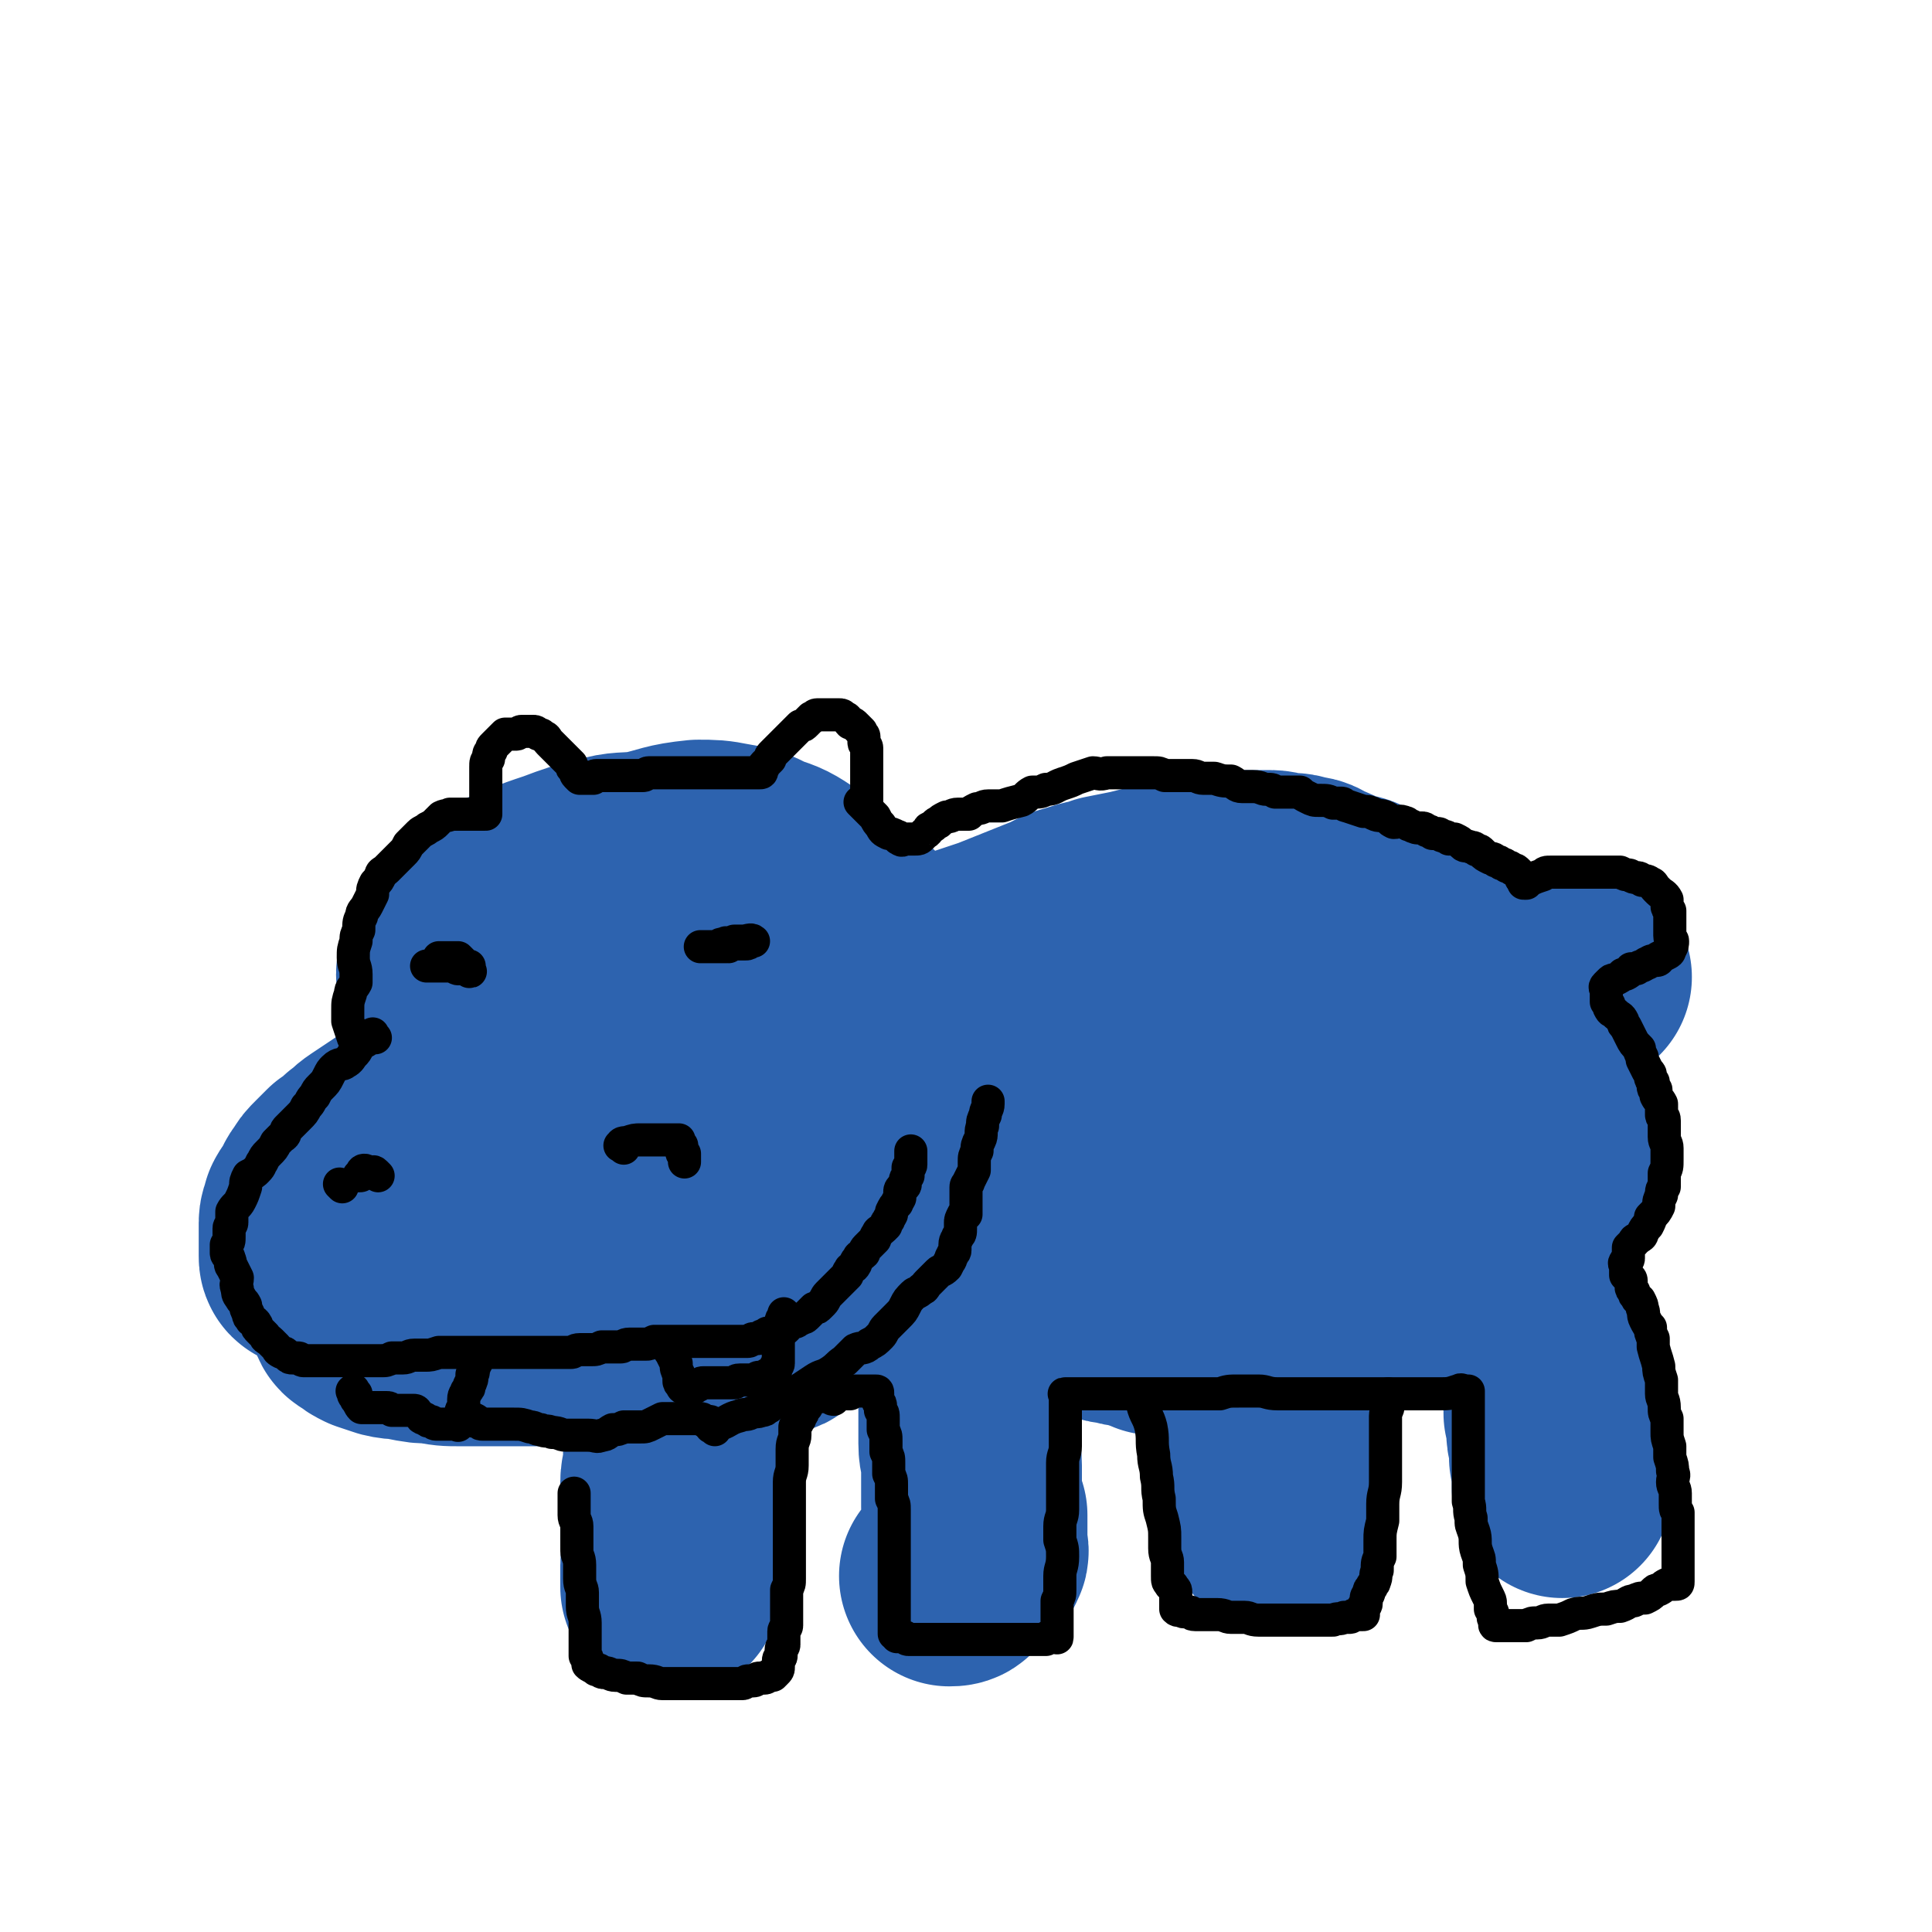
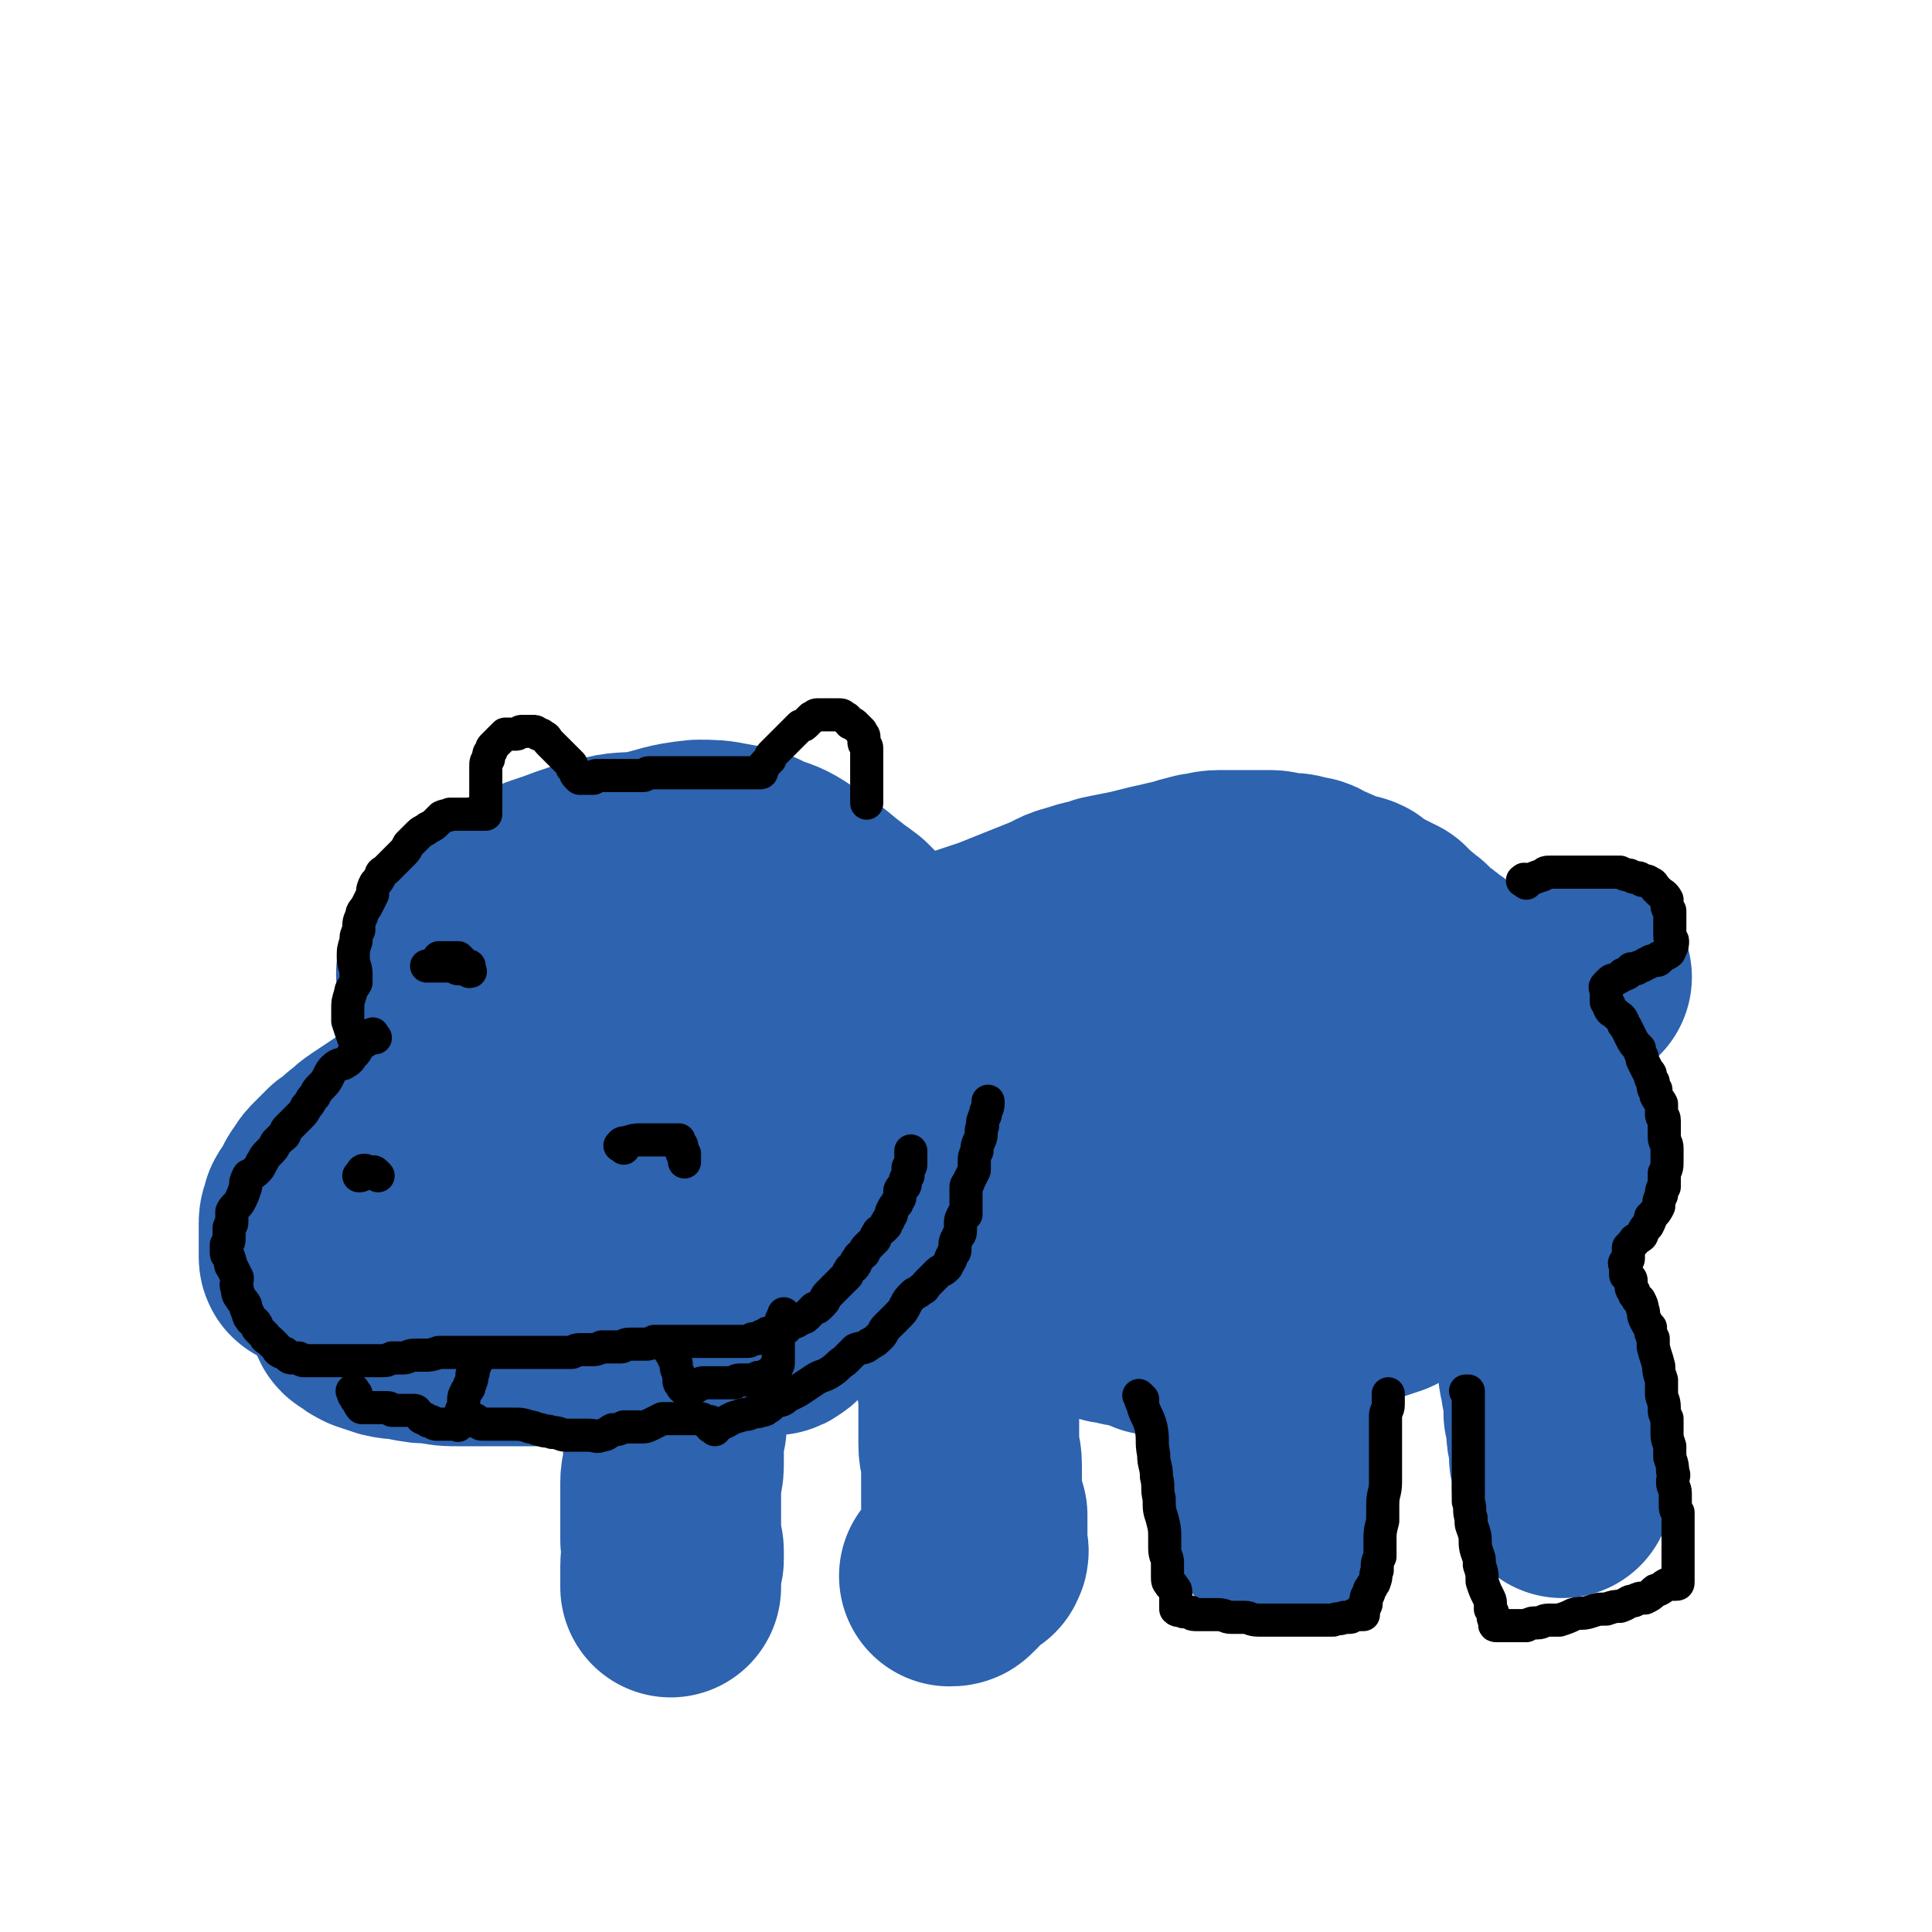
<svg xmlns="http://www.w3.org/2000/svg" viewBox="0 0 700 700" version="1.1">
  <g fill="none" stroke="#2D63AF" stroke-width="80" stroke-linecap="round" stroke-linejoin="round">
    <path d="M168,378c-1,-1 -1,-1 -1,-1 -2,-3 -2,-3 -3,-5 -1,-4 -1,-4 -2,-8 -1,-4 0,-4 0,-8 0,-3 -1,-3 1,-6 1,-4 2,-3 5,-7 3,-5 2,-5 6,-9 3,-3 3,-3 6,-6 6,-3 6,-2 12,-5 5,-2 5,-2 11,-4 8,-3 8,-3 16,-5 7,-2 7,-1 15,-2 9,-2 9,-3 19,-4 5,0 6,0 11,1 6,1 6,1 12,4 6,2 6,2 12,6 6,4 6,4 12,9 4,3 4,3 8,7 3,3 3,3 6,6 2,2 2,2 4,4 1,1 1,1 2,2 0,0 0,-1 0,-1 -1,-1 -1,-1 -2,-2 -2,-2 -2,-2 -4,-4 -3,-3 -3,-3 -6,-6 -4,-3 -4,-3 -9,-6 -4,-2 -4,-3 -9,-5 -6,-2 -6,-2 -12,-3 -6,-1 -6,-1 -13,-1 -6,0 -7,0 -13,1 -6,0 -6,1 -13,2 -6,2 -6,2 -12,4 -5,2 -5,2 -10,4 -5,3 -5,3 -10,6 -5,3 -5,3 -10,6 -4,3 -4,2 -8,6 -4,3 -4,3 -7,6 -3,2 -3,2 -5,5 -2,2 -2,3 -4,6 -1,3 -1,4 -2,7 0,4 -1,4 -1,8 0,5 0,5 2,10 1,5 1,5 4,9 3,5 3,5 7,9 4,3 4,4 9,5 6,2 6,2 13,2 8,0 8,1 17,-1 8,-1 8,-1 16,-4 9,-3 8,-3 16,-7 8,-4 8,-4 16,-9 6,-4 6,-4 12,-9 4,-3 4,-3 9,-7 2,-2 2,-2 5,-5 2,-2 2,-2 4,-5 1,-2 1,-2 2,-4 0,-1 0,-2 -1,-3 0,-1 -1,-1 -2,-2 -3,-1 -3,-1 -6,-1 -4,0 -4,0 -8,1 -4,0 -4,0 -9,1 -6,1 -6,1 -12,3 -6,2 -6,2 -12,4 -6,2 -6,2 -12,4 -5,2 -6,2 -11,4 -5,2 -5,3 -10,5 -4,2 -4,2 -8,4 -3,2 -4,2 -6,4 -2,2 -2,2 -3,4 0,3 0,3 1,5 3,4 4,4 8,6 4,2 4,2 9,3 12,2 12,3 24,3 10,0 10,0 20,-2 11,-2 11,-3 21,-6 8,-4 8,-4 16,-8 6,-3 6,-2 12,-6 5,-3 5,-3 9,-7 4,-3 4,-2 7,-6 2,-2 2,-2 3,-5 0,-2 0,-3 -1,-4 -1,-3 -2,-3 -5,-4 -4,-2 -4,-2 -8,-3 -5,-1 -5,-1 -10,-2 -6,0 -6,-1 -11,-1 -9,-1 -9,-2 -17,-2 -6,0 -6,0 -13,0 -7,0 -7,0 -14,0 -5,0 -6,0 -11,0 -6,0 -6,1 -12,2 -4,0 -4,1 -9,1 -4,1 -4,1 -9,2 -4,1 -4,1 -8,2 -3,2 -3,2 -7,4 -3,2 -3,2 -6,5 -2,2 -2,3 -4,6 -2,3 -2,3 -4,6 -2,3 -3,3 -5,6 -2,4 -2,4 -4,8 -1,3 -1,3 -2,6 -2,3 -2,3 -3,6 -1,4 -1,4 -3,7 -1,3 -1,3 -3,5 -1,2 -1,2 -3,4 -1,2 -1,2 -3,4 -1,2 -1,2 -3,3 -1,1 -1,1 -3,2 -1,0 -1,0 -3,0 -1,0 -1,0 -3,1 -2,0 -2,0 -4,1 -1,1 -2,1 -3,2 -1,0 -1,1 -2,1 -2,1 -2,1 -4,2 -2,0 -2,1 -3,2 -2,1 -2,1 -3,2 -1,1 -1,1 -2,2 -1,1 -1,1 -2,2 -1,1 -1,1 -2,2 -1,1 -1,1 -2,2 -1,0 -1,0 -2,1 0,1 0,1 -1,2 -1,1 0,1 -1,2 0,0 0,0 -1,0 0,0 0,0 0,0 -1,0 -1,0 -1,-1 0,-1 0,-1 0,-2 0,0 0,0 0,-1 0,-1 0,-1 0,-2 0,-1 0,-1 0,-3 0,-2 0,-2 0,-4 0,-2 1,-2 1,-4 1,-2 2,-2 3,-4 1,-2 0,-2 2,-4 1,-2 1,-2 3,-4 2,-2 2,-2 4,-4 3,-2 3,-2 5,-4 3,-2 2,-2 5,-4 3,-2 3,-2 6,-4 3,-2 3,-2 6,-4 3,-1 3,-1 6,-3 3,-1 3,-1 6,-2 3,-1 3,-1 6,-2 3,-1 3,-1 6,-2 3,-1 3,-1 6,-2 3,0 3,0 6,0 3,0 3,0 6,0 2,0 2,0 5,0 3,0 3,0 6,1 3,0 3,0 6,1 3,1 3,1 6,2 3,0 2,1 6,2 2,0 3,0 6,1 2,0 2,1 4,2 2,1 2,1 5,2 2,0 2,0 4,1 2,0 2,0 4,2 2,0 2,1 4,2 1,0 1,0 3,1 1,1 1,1 2,2 1,1 0,1 2,2 1,0 1,0 2,1 1,1 1,1 2,2 1,1 1,1 2,2 1,1 1,1 2,2 0,1 1,1 1,2 0,1 0,1 0,2 0,1 0,1 0,1 0,2 0,2 0,3 0,1 0,2 -1,3 0,1 -1,1 -2,3 -1,1 -1,2 -2,3 -2,2 -2,2 -4,4 -3,1 -3,1 -6,3 -3,1 -3,2 -6,3 -3,1 -3,0 -7,1 -4,1 -4,1 -9,2 -4,0 -4,1 -9,2 -5,1 -5,1 -10,2 -5,1 -5,1 -10,2 -5,1 -5,1 -10,2 -5,0 -5,0 -10,1 -4,0 -4,0 -9,0 -4,0 -4,0 -8,1 -3,0 -3,1 -7,1 -3,0 -3,0 -6,1 -2,0 -2,0 -5,0 -3,1 -3,1 -5,2 -1,0 -1,0 -3,1 -1,0 -1,1 -2,2 0,1 -1,1 -1,2 0,0 0,1 1,2 0,1 0,1 2,2 1,1 1,1 3,2 3,1 3,1 6,2 4,1 4,0 7,1 5,1 5,1 9,1 5,1 5,1 10,1 5,0 5,0 9,0 7,0 7,0 13,0 6,0 6,0 12,0 5,0 5,0 10,-1 5,0 5,0 10,-1 5,0 5,0 10,-1 4,0 4,0 8,0 4,0 4,0 8,-1 4,0 4,0 7,0 3,0 3,0 6,0 3,0 3,0 6,0 2,0 2,0 4,0 2,0 2,0 4,0 1,0 1,0 1,0 2,0 2,0 3,0 1,0 1,0 2,0 1,0 1,0 2,-1 0,0 1,0 1,-1 0,0 0,-1 0,-1 0,-1 0,-1 0,-2 0,-1 0,-1 1,-2 0,-1 0,-1 0,-2 0,-1 0,-1 1,-2 0,-1 0,-1 0,-2 0,-1 0,-1 1,-2 0,-1 0,-1 0,-2 0,-2 1,-2 1,-4 0,-1 0,-1 0,-2 0,-1 1,-1 1,-3 0,-1 0,-1 1,-2 0,0 0,0 0,-1 0,-1 0,-1 0,-2 0,0 0,0 1,-1 0,-1 0,-1 0,-1 1,-1 1,0 2,0 0,0 0,0 1,0 1,0 1,1 2,1 1,0 1,0 2,1 1,0 1,0 2,1 1,0 1,0 2,1 1,0 1,0 2,1 2,0 2,0 4,0 2,0 2,0 5,0 3,0 3,0 6,0 3,0 3,0 6,1 3,0 3,0 6,0 3,0 3,0 5,0 4,0 4,0 8,1 3,0 3,0 7,0 4,0 4,0 8,1 3,0 3,0 7,1 3,0 3,0 6,0 4,1 4,1 9,2 3,1 3,1 7,2 4,0 4,1 7,2 4,0 4,0 8,1 3,0 3,1 7,2 3,0 3,0 6,1 4,0 4,0 7,1 3,1 3,1 6,1 3,0 3,0 6,0 3,0 3,1 6,1 3,0 3,0 6,0 3,0 3,0 6,0 2,0 2,0 4,0 3,0 3,0 5,0 2,0 2,0 4,0 2,0 2,-1 4,-2 2,0 2,0 4,-1 2,-1 2,-1 5,-2 2,0 2,0 4,-2 2,0 2,-1 4,-2 2,-1 2,-1 4,-2 2,-1 2,-1 4,-2 2,-1 2,-1 4,-2 2,-1 2,-1 4,-2 2,0 2,0 4,-1 2,0 2,0 4,-2 2,0 2,-1 3,-2 2,-1 2,-1 4,-2 2,-2 2,-2 4,-3 1,-2 1,-2 3,-4 1,-2 1,-2 2,-4 1,-2 1,-2 3,-4 1,-2 1,-2 2,-3 1,-2 1,-2 2,-4 0,-3 0,-3 0,-5 0,-3 0,-3 0,-6 0,-3 -1,-3 -2,-6 -1,-3 0,-3 -2,-6 -1,-3 -1,-3 -2,-6 -2,-3 -2,-3 -4,-5 -3,-3 -3,-3 -6,-6 -3,-3 -3,-3 -7,-6 -3,-3 -3,-3 -7,-6 -4,-2 -4,-2 -8,-4 -5,-2 -5,-2 -10,-4 -5,-2 -5,-3 -10,-4 -6,-2 -6,-2 -12,-3 -5,-1 -5,-1 -11,-1 -6,0 -6,0 -12,0 -5,0 -5,0 -11,0 -6,0 -6,0 -12,1 -6,0 -6,0 -12,2 -5,1 -5,2 -10,3 -6,2 -6,2 -11,4 -5,2 -5,2 -10,4 -4,3 -4,3 -8,5 -4,3 -4,3 -8,5 -3,2 -3,2 -6,4 -2,2 -2,2 -4,4 -2,2 -3,2 -4,4 -1,2 -1,2 -1,4 1,1 1,2 3,3 2,1 2,1 5,2 4,1 4,1 8,2 6,1 6,1 11,2 6,1 6,1 12,2 7,1 7,0 14,2 7,1 7,1 14,3 7,1 7,1 14,2 6,1 6,1 12,2 5,1 5,1 9,2 6,1 6,1 11,2 5,0 5,1 9,1 5,0 5,0 9,0 5,0 5,0 9,0 3,0 3,0 6,-1 3,0 3,0 6,-2 3,-1 3,-1 5,-2 3,-2 3,-2 4,-4 2,-2 2,-3 2,-5 0,-2 -1,-2 -4,-3 -6,-1 -7,0 -13,1 -9,1 -9,1 -18,3 -9,3 -9,3 -17,6 -8,3 -8,3 -15,5 -6,2 -6,2 -12,4 -4,2 -4,2 -8,4 -2,0 -2,0 -3,1 -1,1 -1,2 -1,3 0,0 1,1 2,1 1,0 2,0 4,0 3,-1 3,0 6,-2 4,-2 4,-2 8,-6 4,-3 4,-3 7,-7 2,-3 2,-3 4,-7 1,-5 1,-5 2,-10 0,-4 0,-5 0,-9 0,-4 0,-4 -2,-8 -1,-3 -1,-4 -4,-7 -2,-3 -3,-2 -6,-4 -3,-2 -3,-3 -7,-4 -4,-2 -4,-1 -8,-3 -5,-1 -5,-1 -9,-2 -5,-1 -5,-1 -10,-2 -5,-1 -5,-1 -10,-2 -5,0 -5,0 -10,-1 -5,0 -5,0 -10,0 -4,0 -4,0 -8,0 -4,0 -4,0 -8,0 -3,0 -3,0 -5,-1 -2,0 -2,0 -4,0 -1,0 -1,0 -3,-1 -1,0 -1,0 -2,-1 0,-1 -1,-1 -1,-2 0,0 0,-1 1,-2 0,0 1,0 2,-1 3,-1 3,-1 5,-2 3,-1 3,-1 6,-2 3,-1 3,-1 6,-2 5,-2 5,-2 10,-4 5,-2 5,-2 10,-4 5,-2 5,-3 10,-4 5,-2 5,-1 10,-3 5,-1 5,-1 10,-2 4,-1 4,-1 8,-2 5,-1 4,-1 9,-2 3,-1 3,-1 7,-2 3,0 3,-1 7,-1 3,0 3,0 6,0 3,0 3,0 6,0 3,0 3,0 6,0 3,0 3,1 6,1 3,0 3,0 6,1 3,0 3,1 5,2 3,1 3,1 5,2 2,1 2,1 5,2 2,1 2,0 4,1 2,2 2,2 4,3 2,1 2,1 4,2 2,1 2,1 4,2 2,2 2,2 4,4 2,1 2,2 4,3 2,2 2,2 4,4 2,1 2,1 4,3 2,1 2,1 4,3 2,2 2,2 4,3 2,1 2,1 4,3 2,1 2,1 4,3 2,2 2,2 3,3 2,2 2,2 4,4 2,2 2,2 3,4 2,2 2,2 3,3 2,2 2,2 3,4 1,2 1,2 2,4 1,2 1,2 2,4 1,2 0,2 2,4 0,1 1,0 2,2 1,1 0,1 1,3 1,2 1,2 1,3 0,2 0,2 0,4 0,1 0,1 1,3 0,2 0,2 0,3 0,2 0,2 0,4 0,2 0,2 0,4 0,2 -1,2 -2,4 0,2 0,2 -1,4 0,2 -1,2 -2,4 -1,2 -1,2 -2,4 -1,2 -1,2 -2,4 -1,2 0,2 -2,4 -1,2 -2,2 -3,4 -2,1 -2,2 -3,3 -2,2 -2,2 -4,3 -2,1 -2,1 -4,2 -2,1 -2,1 -4,1 -3,2 -3,2 -6,3 -3,1 -3,1 -6,2 -3,1 -3,1 -6,2 -3,1 -3,1 -6,2 -3,1 -3,1 -7,3 -3,1 -3,1 -6,2 -4,1 -4,0 -7,2 -3,0 -3,0 -6,1 -4,1 -4,1 -8,3 -3,1 -3,0 -7,2 -3,0 -3,1 -6,2 -3,0 -3,0 -5,0 -4,1 -4,1 -7,1 -2,0 -2,0 -5,1 -2,0 -2,0 -4,0 -2,0 -2,0 -4,0 -2,0 -2,0 -4,0 -1,0 -1,0 -1,0 -1,0 -1,0 -3,0 -1,0 -1,0 -2,0 -1,0 -1,0 -2,0 -1,0 -1,0 -2,0 -1,0 -1,0 -2,0 -1,0 -1,0 -2,0 -1,0 -1,0 -2,-1 -1,0 -1,0 -2,-1 -1,0 -1,0 -2,0 -1,0 -1,-1 -3,-1 -2,0 -2,0 -5,-1 -2,0 -2,0 -5,-1 -3,-1 -3,0 -5,-1 -3,0 -3,-1 -6,-1 -2,-1 -2,-1 -5,-1 -3,0 -3,0 -6,-1 -2,0 -2,0 -5,-1 -3,0 -3,0 -5,-1 -3,0 -3,0 -5,-1 -2,-1 -2,0 -4,-1 -2,0 -2,-1 -4,-1 -2,0 -2,0 -3,-1 -1,0 -1,0 -3,0 -1,0 -1,0 -2,0 -1,0 0,-1 -2,-1 -1,0 -1,0 -2,0 -1,0 -2,0 -1,0 0,0 1,0 2,0 1,0 1,0 2,-1 1,0 1,0 1,0 " />
    <path d="M436,439c-1,-1 -1,-1 -1,-1 " />
    <path d="M549,369c-1,-1 -2,-1 -1,-1 0,-1 1,0 2,-1 2,-1 2,-1 4,-3 1,-1 1,-1 3,-2 1,-1 1,-1 2,-2 2,-1 2,-1 3,-2 2,-1 2,-1 4,-2 2,0 1,0 3,-1 1,-1 1,-1 3,-1 0,0 0,0 1,0 0,0 -1,1 -1,1 " />
    <path d="M347,477c-1,-1 -2,-2 -1,-1 0,1 0,2 1,4 1,4 1,4 2,8 1,5 0,5 1,10 0,4 1,4 1,8 0,4 0,4 0,8 0,3 0,3 0,6 0,1 0,1 0,3 0,4 1,4 1,8 0,3 0,3 0,6 0,2 0,2 0,4 0,2 0,3 0,5 0,2 1,1 2,3 0,2 0,2 0,5 0,1 0,1 0,2 0,1 0,1 0,2 0,1 0,1 0,2 0,1 1,2 0,3 0,1 -1,0 -2,1 0,0 0,0 0,0 -1,1 -1,1 -2,2 0,1 -1,1 -2,2 -1,1 0,1 -2,2 0,1 -1,1 -2,1 0,0 0,0 0,0 " />
    <path d="M247,498c-1,-1 -1,-2 -1,-1 -1,0 0,1 0,3 0,2 0,2 -1,4 0,4 0,4 0,8 0,3 0,3 0,5 -1,4 -1,4 -1,8 0,3 0,3 0,6 0,3 -1,3 -1,6 0,2 0,2 0,4 0,2 0,2 0,4 0,2 0,2 0,4 0,2 0,2 0,4 0,2 0,2 0,5 0,2 1,2 1,4 0,1 0,1 0,3 0,1 -1,0 -1,2 0,0 0,0 0,1 0,2 0,2 0,4 0,1 0,1 0,2 0,0 0,0 0,0 0,1 0,1 0,1 " />
    <path d="M458,490c-1,-1 -2,-2 -1,-1 0,2 1,3 1,6 1,7 1,7 1,13 1,5 1,5 1,10 1,4 1,4 1,7 0,2 0,2 1,5 0,2 0,2 0,4 0,1 0,1 0,2 0,1 1,1 1,2 0,1 0,1 0,2 0,1 0,1 0,1 0,1 0,0 1,1 0,1 0,1 0,2 0,0 0,0 0,0 0,1 0,1 0,2 0,0 0,0 0,1 0,1 0,1 0,2 0,1 0,0 0,1 -1,1 -1,2 -1,2 " />
    <path d="M552,459c-1,-1 -1,-2 -1,-1 -1,0 0,1 0,2 1,3 2,3 3,6 0,2 0,2 1,4 0,3 0,3 1,5 1,3 1,3 2,5 0,2 1,2 2,4 0,3 0,3 0,5 0,2 1,2 1,4 0,2 0,2 0,3 0,3 1,3 1,5 0,2 0,2 1,4 0,2 0,2 0,4 0,2 0,2 0,3 1,2 1,2 1,4 0,1 0,2 0,3 0,2 1,2 1,4 0,2 0,2 0,5 1,2 1,2 1,3 0,2 0,2 0,3 0,1 0,1 0,2 0,1 0,1 0,2 0,0 0,0 0,1 " />
  </g>
  <g fill="none" stroke="#000000" stroke-width="12" stroke-linecap="round" stroke-linejoin="round">
    <path d="M130,378c-1,-1 -1,-1 -1,-1 -1,-1 -1,-1 -1,-1 -1,-3 -1,-3 -2,-6 0,-2 0,-2 0,-4 0,-3 0,-3 1,-6 0,-2 1,-2 2,-4 0,-1 0,-1 0,-3 0,-3 -1,-3 -1,-6 0,-3 0,-3 1,-6 0,-2 0,-2 1,-4 0,-3 0,-3 1,-5 0,-2 1,-2 2,-4 1,-2 1,-2 2,-4 0,-2 0,-2 1,-4 1,-1 1,-1 2,-3 0,-1 1,-1 2,-2 1,-1 1,-1 2,-2 1,-1 1,-1 2,-2 1,-1 1,-1 2,-2 1,-1 1,-1 2,-3 1,-1 1,-1 2,-2 1,-1 1,-1 2,-2 1,-1 2,-1 3,-2 2,-1 2,-1 3,-2 1,-1 1,-1 2,-2 2,-1 2,0 3,-1 1,0 1,0 2,0 2,0 2,0 3,0 1,0 1,0 2,0 1,0 1,0 2,0 1,0 1,0 2,0 1,0 1,0 2,0 0,0 0,0 0,0 0,-1 0,-1 0,-2 0,-1 0,-1 0,-2 0,-1 0,-1 0,-2 0,-1 0,-1 0,-2 0,-1 0,-1 0,-2 0,-1 0,-1 0,-2 0,-1 0,-1 0,-2 0,-2 0,-2 0,-3 0,-2 0,-2 1,-3 0,-2 0,-2 1,-3 0,-1 0,-1 1,-2 1,-1 1,-1 2,-2 1,-1 1,-1 2,-2 1,0 1,0 2,0 1,0 1,0 2,0 1,0 1,-1 2,-1 1,0 1,0 2,0 1,0 1,0 2,0 1,0 1,0 2,1 1,0 1,0 2,1 1,0 1,1 2,2 1,1 1,1 2,2 1,1 1,1 2,2 1,1 1,1 2,2 1,1 1,1 2,2 0,1 0,1 1,2 1,1 0,1 1,2 0,0 0,0 1,1 1,0 1,0 2,0 0,0 0,0 1,0 0,0 0,0 0,0 1,0 1,0 1,0 1,0 1,0 1,0 0,0 0,-1 1,-1 0,0 0,0 1,0 0,0 0,0 0,0 1,0 1,0 1,0 1,0 1,0 2,0 0,0 0,0 1,0 1,0 1,0 2,0 1,0 1,0 2,0 1,0 1,0 2,0 0,0 0,0 1,0 2,0 2,0 3,0 1,0 1,0 2,0 1,0 1,-1 2,-1 1,0 1,0 2,0 1,0 1,0 2,0 1,0 1,0 2,0 1,0 1,0 2,0 1,0 1,0 2,0 1,0 1,0 2,0 1,0 1,0 2,0 1,0 1,0 2,0 1,0 1,0 2,0 1,0 1,0 2,0 1,0 1,0 2,0 1,0 1,0 2,0 1,0 1,0 2,0 1,0 1,0 2,0 1,0 1,0 2,0 1,0 1,0 2,0 1,0 1,0 2,0 1,0 1,0 2,0 0,0 0,0 1,0 0,0 0,0 0,0 1,0 1,0 2,0 0,0 0,0 1,0 0,0 0,0 0,0 1,0 1,0 1,-1 1,-1 0,-1 1,-2 1,-1 1,-1 2,-2 0,-1 0,-1 1,-2 1,-1 1,-1 2,-2 1,-1 1,-1 2,-2 1,-1 1,-1 2,-2 1,-1 1,-1 2,-2 1,-1 1,-1 2,-2 1,0 1,0 2,-1 1,-1 1,-1 2,-2 1,0 1,-1 2,-1 1,0 1,0 3,0 1,0 1,0 2,0 1,0 1,0 3,0 1,0 1,0 2,1 1,0 1,1 2,2 1,0 1,0 2,1 1,1 1,1 2,2 0,1 1,1 1,2 0,1 0,1 0,2 0,1 1,1 1,2 0,1 0,1 0,2 0,1 0,1 0,2 0,2 0,2 0,3 0,1 0,1 0,3 0,1 0,1 0,2 0,1 0,1 0,2 0,1 0,1 0,2 0,1 0,1 0,2 0,1 0,1 0,2 0,0 0,0 0,0 " />
    <path d="M166,351c-1,-1 -2,-2 -1,-1 0,0 0,1 1,1 1,0 1,0 3,0 1,0 1,1 1,1 1,0 0,0 0,-1 -1,-1 -1,-1 -2,-2 -1,-1 -1,-1 -2,-2 0,0 0,0 -1,0 -1,0 -1,0 -3,0 -1,0 -1,0 -1,0 -1,0 -1,0 -1,0 -1,0 -1,0 -1,0 0,1 0,1 1,2 0,0 1,0 2,0 1,0 1,1 2,1 1,0 1,0 2,0 1,0 1,0 2,0 1,0 2,0 2,0 -1,0 -2,0 -4,0 -1,0 -1,0 -2,0 -1,0 -1,0 -2,0 -1,0 -1,0 -2,0 -1,0 -1,0 -3,0 -1,0 -1,0 -2,0 0,0 -1,0 0,0 0,0 1,0 3,0 1,0 1,0 2,0 1,0 1,0 2,0 1,0 1,0 1,0 " />
-     <path d="M264,343c-1,-1 -2,-1 -1,-1 0,-1 0,0 1,0 2,0 2,0 4,0 1,0 1,0 2,0 1,0 1,0 2,-1 0,0 1,0 1,0 -1,-1 -2,0 -4,0 -1,0 -1,0 -3,0 -2,1 -2,1 -3,1 -2,0 -2,0 -3,1 -1,0 -1,0 -3,0 -1,0 -1,0 -2,0 0,0 -2,0 -1,0 0,0 1,0 3,0 1,0 1,0 2,0 1,0 1,0 2,0 1,0 1,0 2,0 0,0 0,0 0,0 " />
    <path d="M226,416c-1,-1 -2,-1 -1,-1 0,-1 1,-1 2,-1 3,-1 3,-1 5,-1 2,0 2,0 5,0 1,0 1,0 2,0 0,0 0,0 1,0 0,0 0,0 1,0 0,0 0,0 1,0 1,0 1,0 3,0 0,0 0,0 1,0 0,0 0,1 1,2 0,0 0,0 0,1 0,1 0,1 0,1 0,1 0,1 1,1 0,0 0,0 0,1 0,0 0,0 0,1 0,0 0,0 0,0 0,1 0,1 0,1 " />
    <path d="M137,426c-1,-1 -1,-1 -1,-1 -1,-1 -1,0 -1,0 -2,0 -2,-1 -3,-1 -1,0 -1,1 -1,1 0,1 0,1 -1,1 0,0 0,0 0,0 " />
    <path d="M136,376c-1,-1 -1,-2 -1,-1 -1,0 0,0 -1,1 -2,2 -2,1 -4,3 -1,2 -1,2 -2,3 -1,1 -1,2 -3,3 -1,1 -2,0 -4,2 -1,1 -1,1 -2,3 -1,2 -1,2 -3,4 -1,1 -1,1 -2,3 -2,2 -1,2 -3,4 -1,2 -1,2 -3,4 -2,2 -2,2 -4,4 -1,1 0,2 -2,3 -1,1 -1,1 -2,2 -1,2 -1,2 -3,4 -1,1 -1,1 -2,3 -1,1 0,1 -2,3 -1,1 -1,1 -3,2 -1,2 -1,2 -1,4 -1,3 -1,3 -2,5 -1,2 -2,2 -3,4 0,2 0,2 0,4 0,1 -1,1 -1,2 0,2 0,2 0,3 0,2 0,2 -1,3 0,1 0,2 0,3 0,1 1,1 1,2 1,2 0,2 1,3 1,2 1,2 2,4 0,2 -1,2 0,4 0,1 0,2 1,3 1,2 1,1 2,3 0,1 0,1 1,3 0,1 0,1 1,2 0,1 1,0 2,2 0,1 0,1 1,2 1,1 1,1 2,2 0,1 1,1 2,2 1,1 1,1 2,2 1,1 0,1 2,2 1,0 1,0 2,1 1,1 1,1 2,1 1,0 1,0 2,0 1,0 1,1 2,1 1,0 1,0 2,0 1,0 1,0 2,0 1,0 1,0 2,0 1,0 1,0 2,0 1,0 1,0 3,0 1,0 1,0 3,0 2,0 2,0 4,0 2,0 2,0 3,0 1,0 1,0 2,0 3,0 3,0 5,0 2,0 2,0 4,-1 2,0 2,0 4,0 2,0 2,-1 4,-1 2,0 2,0 4,0 2,0 2,0 5,-1 2,0 2,0 4,0 2,0 2,0 4,0 2,0 2,0 4,0 2,0 2,0 4,0 2,0 2,0 4,0 2,0 2,0 4,0 2,0 2,0 4,0 2,0 2,0 4,0 2,0 2,0 4,0 2,0 2,0 4,0 2,0 2,0 4,0 2,0 2,0 4,0 1,0 1,-1 3,-1 2,0 2,0 4,0 2,0 2,0 4,-1 1,0 1,0 3,0 2,0 2,0 4,0 1,0 1,-1 3,-1 2,0 2,0 3,0 1,0 1,0 3,0 1,0 1,0 3,-1 1,0 1,0 2,0 1,0 1,0 2,0 1,0 1,0 3,0 1,0 1,0 2,0 1,0 1,0 2,0 1,0 1,0 2,0 1,0 1,0 3,0 1,0 1,0 2,0 1,0 1,0 2,0 1,0 1,0 2,0 1,0 1,0 2,0 1,0 1,0 1,0 2,0 2,0 3,0 1,0 1,0 2,0 1,0 1,0 2,0 1,0 1,0 2,0 1,0 1,-1 2,-1 0,0 1,0 1,0 1,0 1,0 2,-1 0,0 0,0 1,0 0,0 0,0 1,-1 1,0 1,0 2,0 1,0 1,0 2,-1 0,0 0,0 1,0 1,0 1,0 2,-1 1,-1 0,-1 1,-1 1,-1 1,-1 2,-1 1,0 1,-1 2,-1 1,-1 1,0 2,-1 1,-1 1,-1 1,-1 1,-1 1,-1 2,-2 1,0 1,0 2,-1 1,-1 1,-1 1,-1 1,-1 1,-2 2,-3 1,-1 1,-1 2,-2 1,-1 1,-1 2,-2 0,0 0,0 1,-1 1,-1 1,-1 2,-2 0,0 0,-1 1,-2 0,-1 1,0 2,-2 0,-1 0,-1 1,-2 0,-1 1,-1 2,-2 0,0 0,-1 1,-2 0,0 0,0 1,-1 1,-1 1,-1 2,-2 0,0 0,-1 1,-2 0,-1 1,-1 2,-2 0,0 0,0 1,-1 0,-1 0,-1 1,-2 0,-1 0,0 1,-2 0,0 0,-1 0,-1 1,-2 1,-2 2,-3 0,-1 0,0 1,-2 0,0 0,-1 0,-2 0,-1 0,-1 1,-2 0,0 1,0 1,-1 0,-1 0,-1 0,-1 0,-1 0,-1 1,-2 0,0 0,0 0,-1 0,-1 0,-1 0,-2 0,0 1,0 1,-1 0,0 0,0 0,-1 0,0 0,0 0,0 0,-1 0,-1 0,-1 0,-1 0,-1 0,-2 0,0 0,0 0,0 0,-1 0,-1 0,-1 " />
    <path d="M129,505c-1,-1 -1,-2 -1,-1 -1,0 0,0 0,1 0,1 1,1 1,2 1,1 1,2 2,3 0,0 0,0 0,0 0,0 0,0 1,0 0,0 0,0 0,0 1,0 1,0 1,0 1,0 1,0 3,0 1,0 1,0 2,0 1,0 1,0 2,0 1,0 1,0 2,1 1,0 1,0 2,0 1,0 1,0 2,0 1,0 1,0 2,0 1,0 1,0 2,0 1,0 1,1 1,1 2,1 1,2 3,2 1,1 1,1 2,1 1,0 1,1 2,1 1,0 1,0 2,0 1,0 1,0 1,0 2,0 2,0 3,0 0,0 0,0 1,0 0,0 0,0 0,0 1,0 1,1 1,0 0,0 0,0 0,0 0,-1 1,-1 1,-2 0,0 0,0 0,-1 0,0 0,0 0,-1 0,-1 0,-1 1,-2 0,-1 0,-1 0,-2 0,0 0,-1 0,-1 0,-2 1,-2 1,-3 1,-1 1,-1 1,-2 1,-2 1,-2 1,-4 1,-1 0,-1 1,-3 0,-1 1,-1 1,-3 0,0 0,0 0,0 " />
    <path d="M243,489c-1,-1 -2,-2 -1,-1 0,0 0,1 1,2 1,2 1,2 2,4 0,2 0,2 1,4 0,1 0,1 0,2 0,1 0,1 1,2 0,0 0,1 1,1 0,0 1,0 2,0 0,0 0,0 1,0 1,0 1,-1 2,-1 1,-1 1,-1 2,-1 0,0 0,0 1,0 1,0 1,0 2,0 1,0 1,0 2,0 1,0 1,0 2,0 1,0 1,0 2,0 1,0 1,0 2,0 1,0 0,-1 2,-1 0,0 0,0 1,0 1,0 1,0 2,0 0,0 0,0 1,0 0,0 0,0 1,0 1,0 1,-1 2,-1 0,0 0,0 1,0 1,0 1,0 2,-1 0,0 0,0 1,0 1,-1 1,-1 2,-1 0,-1 0,0 0,-1 0,0 0,0 0,-1 0,0 1,0 1,-1 0,0 0,0 0,-1 0,-1 0,-1 0,-2 0,-1 0,-1 0,-2 0,-1 0,-1 0,-2 0,-1 0,-1 0,-2 0,-1 0,-1 0,-2 0,-1 0,-1 0,-2 0,-1 1,-1 1,-2 0,-1 0,-1 1,-2 0,-1 0,-1 0,-1 " />
-     <path d="M124,430c-1,-1 -1,-1 -1,-1 " />
    <path d="M172,515c-1,-1 -2,-2 -1,-1 0,0 1,0 2,1 1,1 1,1 2,1 2,0 2,0 4,0 2,0 2,0 4,0 1,0 1,0 3,0 3,0 3,0 6,1 2,0 2,1 4,1 2,1 2,0 4,1 3,0 3,1 5,1 2,0 2,0 4,0 2,0 2,0 4,0 3,0 3,1 5,0 2,0 2,-1 4,-2 2,0 2,0 4,-1 0,0 0,0 1,0 3,0 3,0 5,0 2,0 2,0 4,-1 2,-1 2,-1 4,-2 1,0 1,0 2,0 2,0 2,0 3,0 2,0 2,0 3,0 1,0 1,0 2,0 1,0 1,0 2,0 1,0 1,0 2,0 1,0 0,1 2,1 0,0 1,0 1,0 1,0 1,1 1,1 " />
    <path d="M259,518c-1,-1 -2,-1 -1,-1 0,-1 1,0 3,-1 3,-1 3,-2 7,-3 2,-1 2,0 4,-1 2,-1 2,0 4,-1 1,0 1,0 2,-1 1,0 1,-1 3,-2 2,-1 2,0 4,-2 2,-1 2,-1 4,-2 3,-2 3,-2 6,-4 3,-2 3,-1 6,-3 3,-2 2,-2 5,-4 2,-2 2,-2 4,-4 2,-1 3,0 5,-2 2,-1 2,-1 4,-3 1,-1 1,-2 2,-3 2,-2 2,-2 4,-4 2,-2 2,-2 3,-4 1,-2 1,-2 3,-4 1,-1 1,0 3,-2 1,0 1,-1 2,-2 1,-1 1,-1 2,-2 1,-1 1,-1 2,-2 1,-1 1,0 3,-2 0,0 0,0 1,-2 1,-1 0,-1 1,-2 0,-1 1,-1 1,-2 0,-1 0,-1 0,-2 0,-2 1,-2 1,-3 1,-1 1,-1 1,-3 0,-1 0,-1 0,-2 0,-1 0,-1 1,-3 0,0 0,0 1,0 0,-1 0,-2 0,-3 0,-1 0,-1 0,-2 0,-1 0,-1 0,-1 0,-2 0,-2 0,-4 0,-1 1,-1 1,-2 1,-2 1,-2 2,-4 0,-1 0,-1 0,-3 0,-2 0,-2 1,-4 0,-2 0,-2 1,-4 1,-2 0,-3 1,-5 0,-2 0,-2 1,-4 0,-2 1,-2 1,-4 0,-1 0,-1 0,-1 " />
-     <path d="M313,292c-1,-1 -2,-2 -1,-1 0,0 0,0 1,1 2,2 2,2 4,4 1,2 1,2 2,3 1,2 1,2 3,3 1,0 1,0 3,1 1,0 0,1 1,1 1,1 1,0 2,0 0,0 0,0 1,0 1,0 1,0 1,0 1,0 1,0 1,0 2,0 2,0 3,-1 1,-1 1,-1 1,-1 2,-1 1,-2 2,-2 2,-1 2,-2 3,-2 1,-1 1,-1 3,-2 2,0 2,-1 4,-1 2,0 2,0 4,0 1,-1 1,-1 3,-2 2,0 2,-1 4,-1 2,0 2,0 5,0 3,-1 3,-1 7,-2 2,-1 2,-2 4,-3 3,0 3,0 5,-1 3,0 3,-1 6,-2 3,-1 3,-1 5,-2 3,-1 3,-1 6,-2 2,0 2,1 5,0 2,0 2,0 5,0 2,0 2,0 4,0 1,0 1,0 3,0 3,0 3,0 5,0 2,0 2,0 4,1 3,0 3,0 5,0 2,0 2,0 5,0 2,0 2,1 4,1 2,0 2,0 4,0 3,1 3,1 6,1 2,1 2,2 4,2 2,0 2,0 4,0 3,0 3,1 5,1 2,0 2,0 3,1 2,0 2,0 5,0 2,0 2,0 4,0 1,1 1,1 3,2 2,1 2,1 4,1 3,0 3,0 5,1 2,0 2,0 3,0 1,0 1,1 2,1 3,1 3,1 6,2 2,0 2,0 4,1 2,1 2,0 4,1 2,1 1,1 3,2 2,0 2,-1 4,0 1,0 1,1 2,1 2,1 2,1 4,1 1,0 1,0 2,1 1,0 1,0 2,1 1,0 1,0 2,0 1,0 1,1 2,1 1,0 1,0 2,1 1,0 1,0 2,0 2,1 2,1 3,2 1,1 1,0 3,1 1,0 1,0 2,1 1,0 1,0 2,1 1,1 1,1 3,2 1,0 1,0 2,1 1,0 1,0 2,1 1,0 1,0 2,1 1,0 1,0 2,1 1,0 1,0 2,1 0,0 0,0 1,1 0,0 0,0 0,0 0,1 0,1 0,1 0,1 1,0 1,1 0,0 0,0 0,1 0,0 1,-1 1,-1 " />
    <path d="M553,320c-1,-1 -2,-1 -1,-1 0,-1 1,0 2,0 2,-1 2,-1 5,-2 1,-1 1,-1 3,-1 2,0 2,0 3,0 2,0 2,0 4,0 2,0 2,0 3,0 2,0 2,0 4,0 1,0 1,0 2,0 1,0 1,0 2,0 1,0 1,0 3,0 1,0 1,0 2,0 1,0 1,0 2,0 2,1 2,1 3,1 1,0 1,1 3,1 1,0 1,0 2,1 1,0 2,0 3,1 1,0 1,1 2,2 0,0 0,0 1,1 1,1 2,1 3,3 0,0 0,1 0,2 0,1 0,1 1,2 0,1 0,1 0,3 0,1 0,1 0,3 0,1 0,1 0,2 0,1 0,1 0,1 0,2 1,1 1,2 0,1 0,2 -1,3 0,1 0,1 -2,2 0,0 0,0 -2,1 0,1 0,1 -2,1 0,0 -1,0 -2,1 -1,0 0,0 -2,1 0,0 -1,0 -2,1 -1,0 -1,0 -2,0 -1,1 0,1 -2,2 0,0 0,0 -1,0 -1,1 -1,1 -3,2 -1,0 -1,0 -2,1 0,0 0,0 -1,1 0,0 0,0 0,0 -1,1 0,1 0,1 0,0 0,1 0,1 0,1 0,1 0,1 0,1 0,1 0,2 0,0 0,0 0,1 0,0 0,0 1,1 0,1 0,1 0,1 1,2 1,1 2,2 2,2 2,1 3,3 0,1 0,1 1,2 1,2 1,2 2,4 1,2 1,2 3,4 0,1 0,1 1,3 0,0 0,0 0,1 1,2 1,2 2,4 1,1 1,1 1,2 0,1 0,1 1,2 0,1 0,1 0,2 0,1 1,0 1,1 0,1 0,2 0,2 1,2 1,1 2,3 0,0 0,1 0,2 0,1 0,1 0,2 0,1 1,0 1,2 0,1 0,1 0,2 0,2 0,2 0,4 0,2 1,2 1,4 0,2 0,2 0,4 0,3 0,3 -1,5 0,2 0,2 0,5 -1,1 -1,1 -1,3 -1,2 -1,2 -1,4 -1,2 -1,2 -3,4 0,1 0,1 -1,3 -1,1 -1,1 -2,3 0,1 -1,1 -2,2 0,0 -1,0 -1,1 -1,1 -1,1 -2,2 0,1 0,1 0,2 0,1 0,1 0,2 0,1 -1,0 -1,1 -1,1 0,1 0,1 0,1 0,1 0,1 0,1 0,1 0,2 0,0 0,0 0,1 0,0 1,0 1,1 0,0 1,0 1,1 0,1 0,1 0,2 0,1 0,1 1,2 0,1 0,1 1,2 0,1 1,1 1,1 1,2 1,2 1,3 1,2 0,2 1,4 1,2 1,2 2,3 0,2 0,2 1,4 0,2 0,2 0,3 1,4 1,3 2,7 0,2 0,2 1,5 0,2 0,2 0,5 0,2 1,2 1,5 0,2 0,2 1,4 0,2 0,2 0,5 0,2 0,2 1,5 0,2 0,2 0,4 1,3 1,3 1,5 1,2 0,2 0,4 0,2 1,2 1,4 0,2 0,2 0,4 0,2 0,2 1,3 0,2 0,2 0,4 0,1 0,1 0,3 0,1 0,1 0,3 0,1 0,1 0,2 0,1 0,1 0,2 0,1 0,1 0,2 0,2 0,2 0,3 0,1 0,1 0,2 0,0 0,0 0,1 0,1 0,1 0,2 0,1 0,1 0,1 0,1 0,1 -1,1 -1,0 -1,0 -2,0 -1,0 -1,0 -1,0 -2,1 -1,1 -3,2 -1,0 -1,0 -2,1 -1,1 -1,1 -3,2 -2,0 -2,0 -4,1 -2,0 -2,1 -5,2 -2,0 -2,0 -5,1 -3,0 -3,0 -6,1 -3,1 -3,0 -6,1 -2,1 -2,1 -5,2 -2,0 -2,0 -4,0 -2,0 -2,1 -4,1 -2,0 -2,0 -4,1 -2,0 -2,0 -3,0 -1,0 -1,0 -3,0 -1,0 -1,0 -2,0 -1,0 -1,0 -2,0 -1,0 -1,0 -1,0 -1,0 0,-1 0,-1 0,-2 -1,-1 -1,-2 0,-1 0,-2 -1,-3 0,-1 0,-1 0,-2 0,-1 0,-1 -1,-3 -1,-2 -1,-2 -2,-5 0,-3 0,-3 -1,-6 0,-3 0,-2 -1,-5 -1,-3 0,-4 -1,-7 -1,-3 -1,-2 -1,-5 -1,-3 0,-3 -1,-6 0,-4 0,-4 0,-7 0,-3 0,-3 0,-5 0,-3 0,-3 0,-7 0,-2 0,-2 0,-4 0,-2 0,-2 0,-4 0,-2 0,-2 0,-4 0,-1 0,-1 0,-2 0,-1 0,-1 0,-2 0,-1 0,-1 0,-2 0,-1 0,-1 0,-2 0,0 0,0 0,0 0,-1 0,-1 0,-1 0,0 0,0 -1,0 " />
-     <path d="M531,505c-1,-1 -1,-1 -1,-1 -1,-1 -1,0 -2,0 -3,1 -3,1 -7,1 -2,0 -2,0 -5,0 -3,0 -3,0 -7,0 -3,0 -3,0 -6,0 -4,0 -4,0 -8,0 -4,0 -4,0 -9,0 -4,0 -4,0 -8,0 -4,0 -4,0 -8,0 -4,0 -4,0 -7,0 -4,0 -4,-1 -7,-1 -4,0 -4,0 -7,0 -4,0 -4,0 -7,1 -4,0 -4,0 -7,0 -4,0 -4,0 -7,0 -3,0 -3,0 -6,0 -3,0 -3,0 -5,0 -3,0 -3,0 -6,0 -2,0 -2,0 -5,0 -1,0 -1,0 -3,0 -2,0 -2,0 -4,0 -1,0 -1,0 -2,0 -2,0 -2,0 -4,0 -1,0 -1,0 -2,0 -1,0 -1,0 -3,0 -1,0 -1,0 -2,0 0,0 0,0 0,0 -1,0 0,0 0,1 0,1 0,1 0,1 0,1 0,1 0,1 0,1 0,1 0,2 0,2 0,2 0,4 0,3 0,3 0,5 0,3 0,3 0,5 0,3 -1,3 -1,6 0,3 0,3 0,6 0,3 0,3 0,6 0,2 0,2 0,5 0,3 -1,3 -1,6 0,3 0,3 0,5 1,3 1,3 1,6 0,4 -1,4 -1,7 0,3 0,3 0,5 0,2 0,2 -1,4 0,1 0,1 0,3 0,1 0,1 0,2 0,1 0,1 0,2 0,2 0,2 0,3 0,1 0,1 0,2 0,0 0,1 0,1 0,1 0,0 -1,0 -1,0 -1,0 -2,0 -1,0 -1,1 -1,1 -1,0 -1,0 -3,0 -1,0 -1,0 -2,0 -1,0 -1,0 -3,0 -2,0 -2,0 -4,0 -2,0 -2,0 -5,0 -2,0 -2,0 -5,0 -2,0 -2,0 -5,0 -2,0 -2,0 -4,0 -3,0 -3,0 -5,0 -2,0 -2,0 -4,0 -2,0 -2,0 -4,0 -2,0 -2,0 -4,0 -1,0 -1,0 -2,0 -1,0 0,-1 -2,-1 0,0 -1,0 -2,0 0,0 0,-1 0,-1 0,0 -1,0 -1,0 0,-1 0,-1 0,-2 0,-2 0,-2 0,-3 0,-1 0,-1 0,-2 0,-1 0,-1 0,-3 0,-2 0,-2 0,-4 0,-3 0,-3 0,-5 0,-3 0,-3 0,-5 0,-3 0,-3 0,-6 0,-2 0,-2 0,-4 0,-3 0,-3 0,-6 0,-2 0,-2 0,-5 0,-2 0,-2 -1,-4 0,-2 0,-2 0,-5 0,-2 0,-2 -1,-4 0,-2 0,-2 0,-4 0,-2 0,-2 -1,-4 0,-2 0,-2 0,-4 0,-2 0,-2 -1,-4 0,-1 0,-1 0,-3 0,-1 0,-1 0,-1 0,-2 0,-2 -1,-3 0,-1 0,-1 0,-2 0,-1 -1,0 -1,-2 0,-1 0,-1 0,-2 0,0 0,0 0,0 0,-1 0,-1 -1,-1 0,0 0,0 0,0 -1,0 -1,0 -1,0 0,0 0,0 -1,0 -1,0 -1,0 -1,0 -1,0 -1,0 -1,0 -1,0 -1,0 -2,0 -1,0 -1,0 -1,0 -1,0 -1,0 -2,1 -1,0 -1,0 -1,0 -1,0 -1,0 -2,0 -1,0 -1,0 -2,0 -1,0 -1,1 -1,2 -1,0 -1,-1 -2,-1 0,0 -1,0 -1,0 -1,0 -1,0 -1,0 -1,0 -1,0 -1,0 -1,0 -1,0 -1,0 -1,0 -1,0 -1,0 0,0 -1,0 -1,0 0,0 0,1 0,1 0,1 -1,0 -1,1 -1,1 0,1 -1,2 0,0 0,0 -1,1 0,1 0,1 -1,2 0,1 0,1 -1,2 0,1 0,0 -1,2 0,1 0,1 0,3 0,2 -1,2 -1,5 0,3 0,3 0,6 0,3 -1,3 -1,6 0,3 0,3 0,6 0,2 0,2 0,5 0,3 0,3 0,6 0,2 0,2 0,5 0,4 0,4 0,7 0,3 0,3 0,6 0,2 0,2 -1,4 0,2 0,2 0,4 0,2 0,2 0,4 0,1 0,1 0,3 0,1 0,1 0,2 0,1 -1,1 -1,2 0,1 0,1 0,2 0,1 0,2 0,3 0,1 -1,0 -1,2 0,0 0,1 0,2 0,1 -1,0 -1,2 0,0 0,1 0,2 0,1 0,1 -1,2 0,0 0,0 -1,1 -1,0 -1,0 -1,0 -1,0 -1,1 -2,1 0,0 -1,0 -2,0 -1,0 -1,1 -2,1 -1,0 -1,0 -2,0 -1,0 -1,1 -2,1 -1,0 -1,0 -3,0 -2,0 -2,0 -5,0 -2,0 -2,0 -5,0 -2,0 -2,0 -5,0 -3,0 -3,0 -6,0 -2,0 -2,0 -5,0 -2,0 -2,-1 -5,-1 -2,0 -2,0 -4,-1 -2,0 -2,0 -4,0 -2,-1 -2,-1 -4,-1 -2,0 -2,-1 -4,-1 -1,0 -1,0 -2,-1 -1,0 0,0 -1,0 -1,-1 -2,-1 -3,-2 0,0 0,0 0,-1 0,-1 0,-1 -1,-2 0,-1 0,-1 0,-2 0,-1 0,-1 0,-2 0,-1 0,-1 0,-1 0,-2 0,-2 0,-3 0,-2 0,-2 0,-4 0,-3 -1,-3 -1,-6 0,-2 0,-2 0,-5 0,-2 -1,-2 -1,-5 0,-3 0,-3 0,-5 0,-3 -1,-3 -1,-5 0,-3 0,-3 0,-5 0,-2 0,-2 0,-4 0,-2 -1,-2 -1,-4 0,-1 0,-1 0,-3 0,0 0,0 0,-1 0,-1 0,-1 0,-2 0,0 0,0 0,-1 0,-1 0,-1 0,-1 " />
    <path d="M414,507c-1,-1 -2,-2 -1,-1 0,0 0,1 1,3 1,4 2,4 3,8 1,5 0,5 1,10 0,4 1,4 1,8 1,4 0,4 1,8 0,4 0,4 1,7 1,4 1,4 1,7 0,2 0,2 0,4 0,3 1,3 1,5 0,2 0,2 0,4 0,0 0,1 0,1 0,2 0,2 1,3 0,1 1,0 1,1 1,1 1,1 1,2 0,1 0,1 0,2 0,1 0,1 0,2 0,1 0,1 0,1 0,1 0,1 0,1 1,1 1,0 2,0 0,0 0,1 1,1 0,0 1,0 2,0 1,0 0,1 2,1 0,0 1,0 2,0 1,0 1,0 2,0 2,0 2,0 4,0 3,0 3,1 5,1 2,0 2,0 5,0 2,0 2,1 5,1 3,0 3,0 5,0 3,0 3,0 5,0 3,0 3,0 5,0 2,0 2,0 4,0 2,0 2,0 4,0 2,0 2,0 4,0 2,-1 2,0 4,-1 1,0 1,0 2,0 1,0 1,-1 2,-1 1,0 1,0 2,0 0,0 0,0 1,0 0,0 -1,-1 -1,-1 0,-1 1,0 1,-1 0,0 0,0 0,-1 0,0 1,0 1,-1 0,-1 0,-1 0,-2 0,-1 1,-1 1,-2 0,-1 0,-1 1,-2 0,-1 1,-1 1,-2 1,-2 0,-2 1,-4 0,-3 0,-3 1,-5 0,-3 0,-3 0,-6 0,-3 0,-3 1,-7 0,-3 0,-3 0,-6 0,-4 1,-4 1,-8 0,-4 0,-4 0,-7 0,-4 0,-4 0,-7 0,-3 0,-3 0,-6 0,-2 0,-2 0,-4 0,-2 1,-2 1,-4 0,-2 0,-3 0,-4 " />
  </g>
</svg>